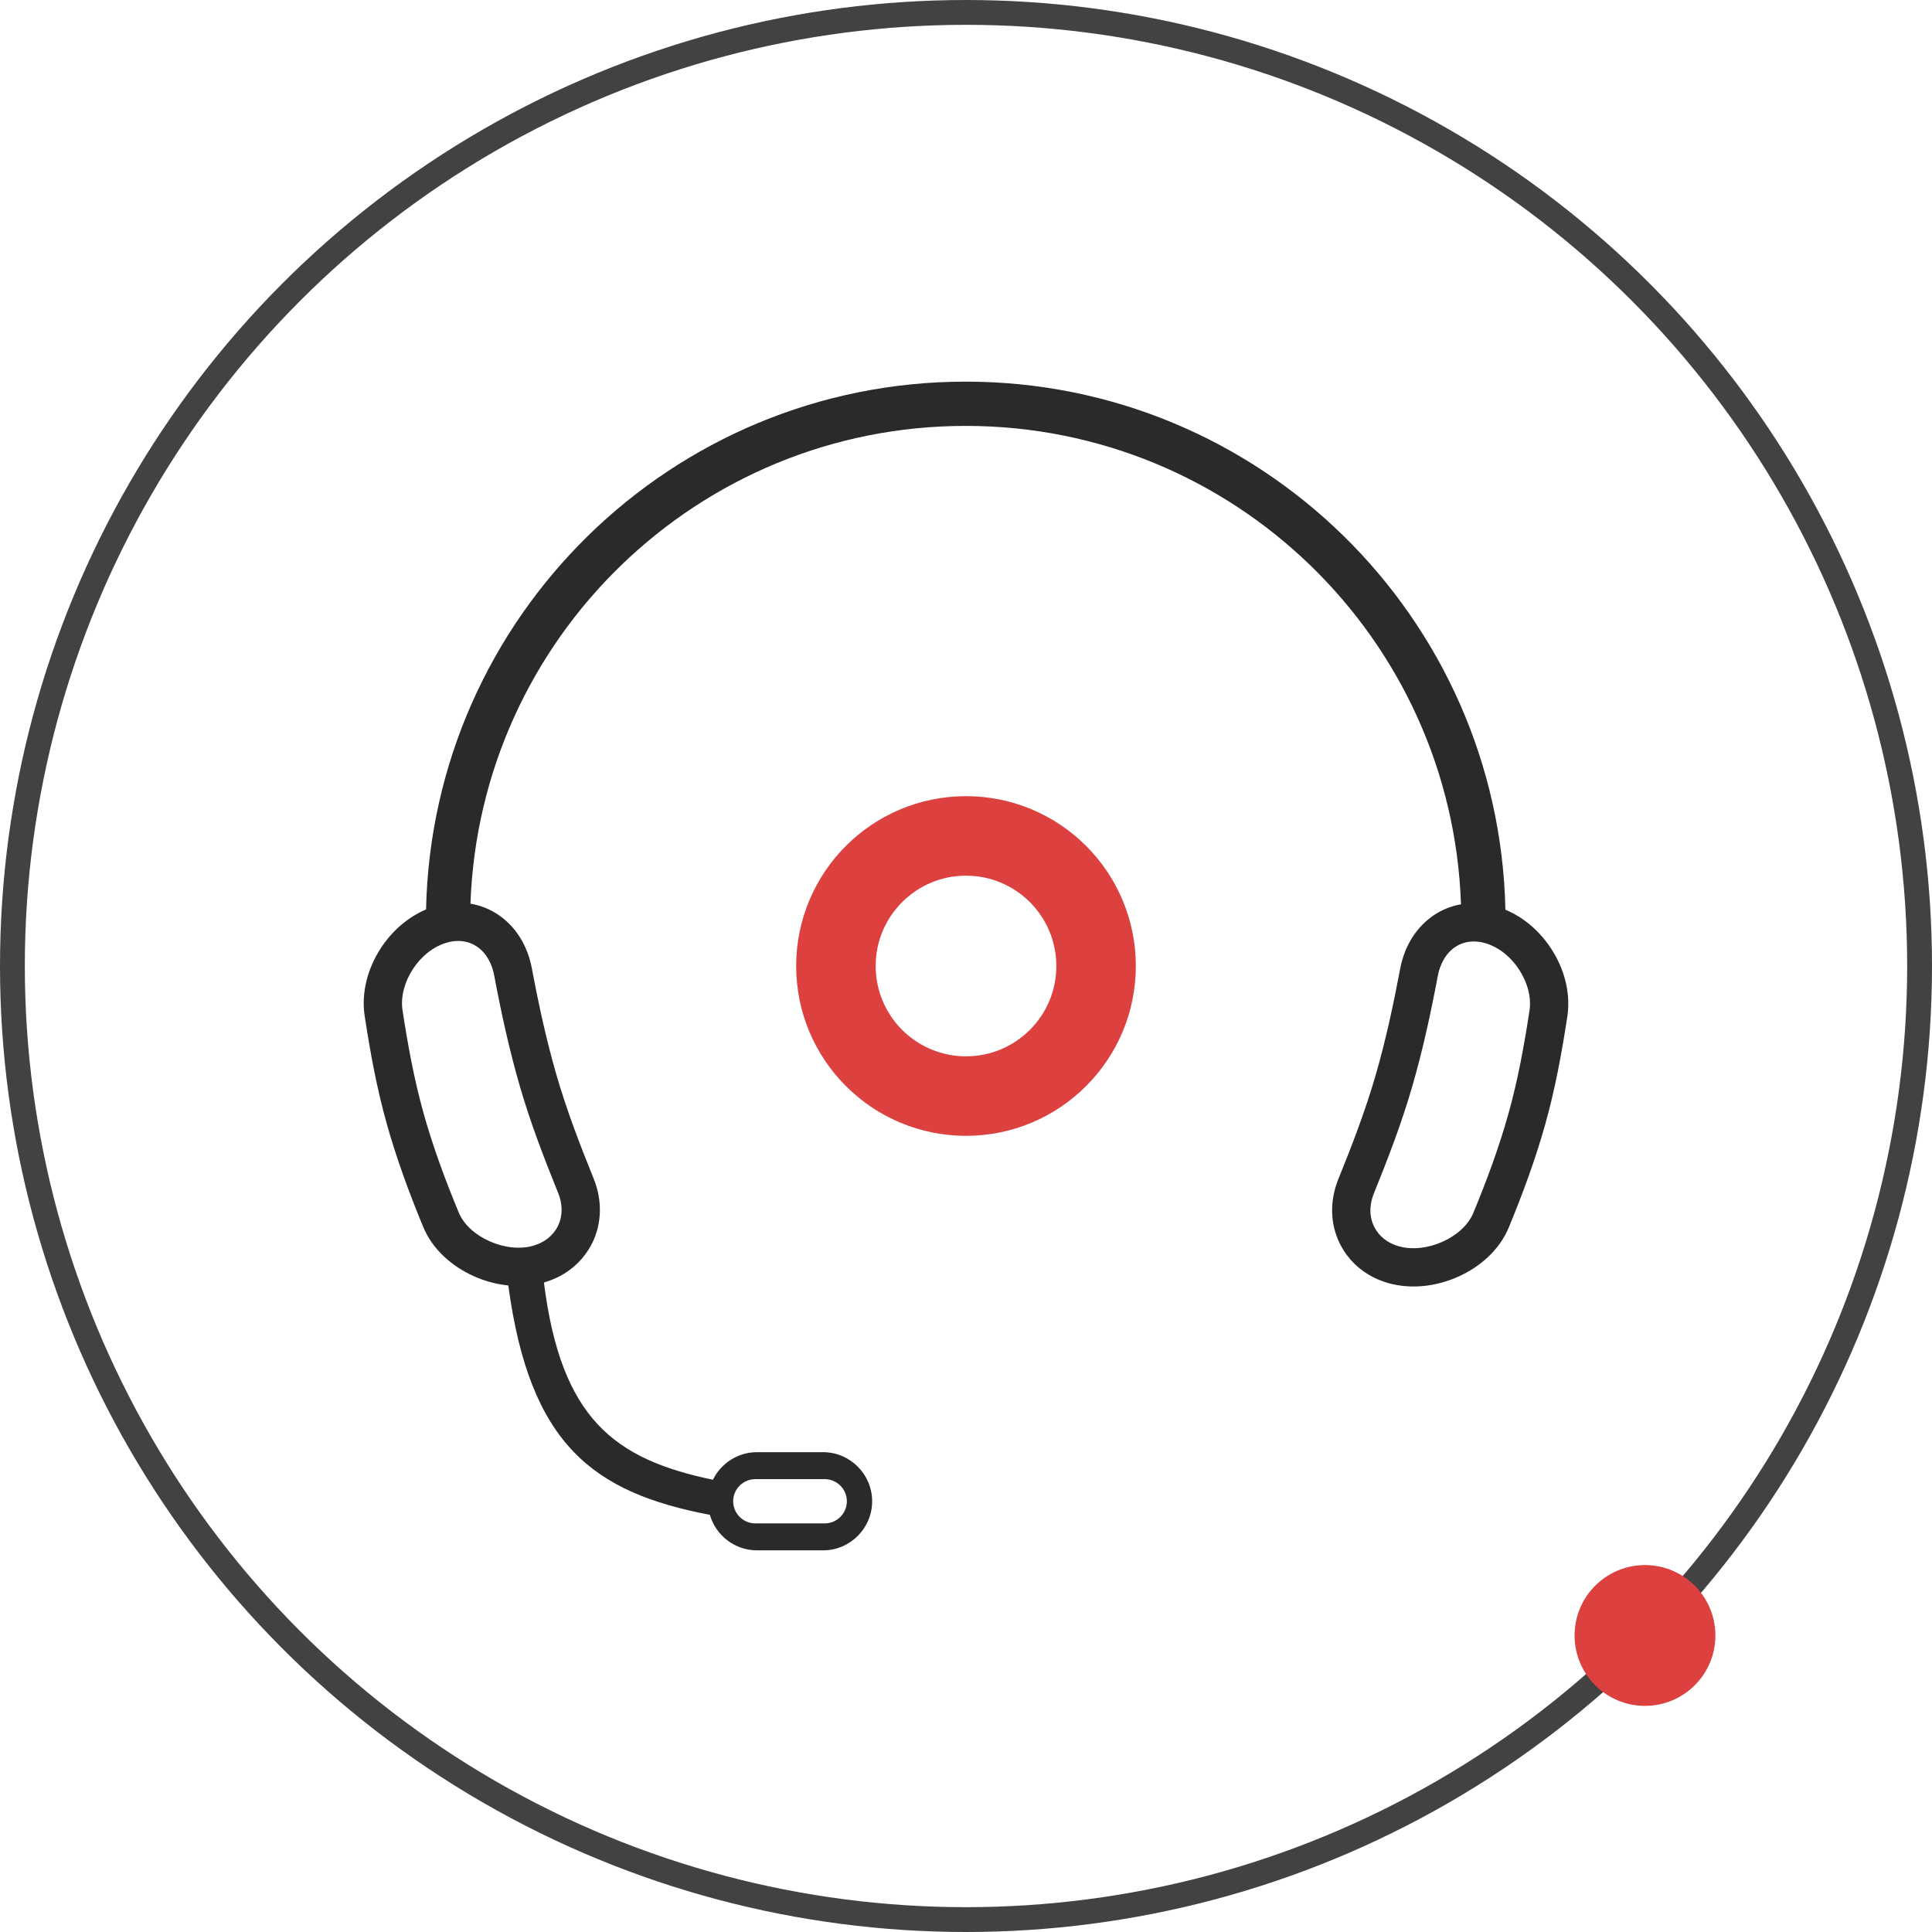
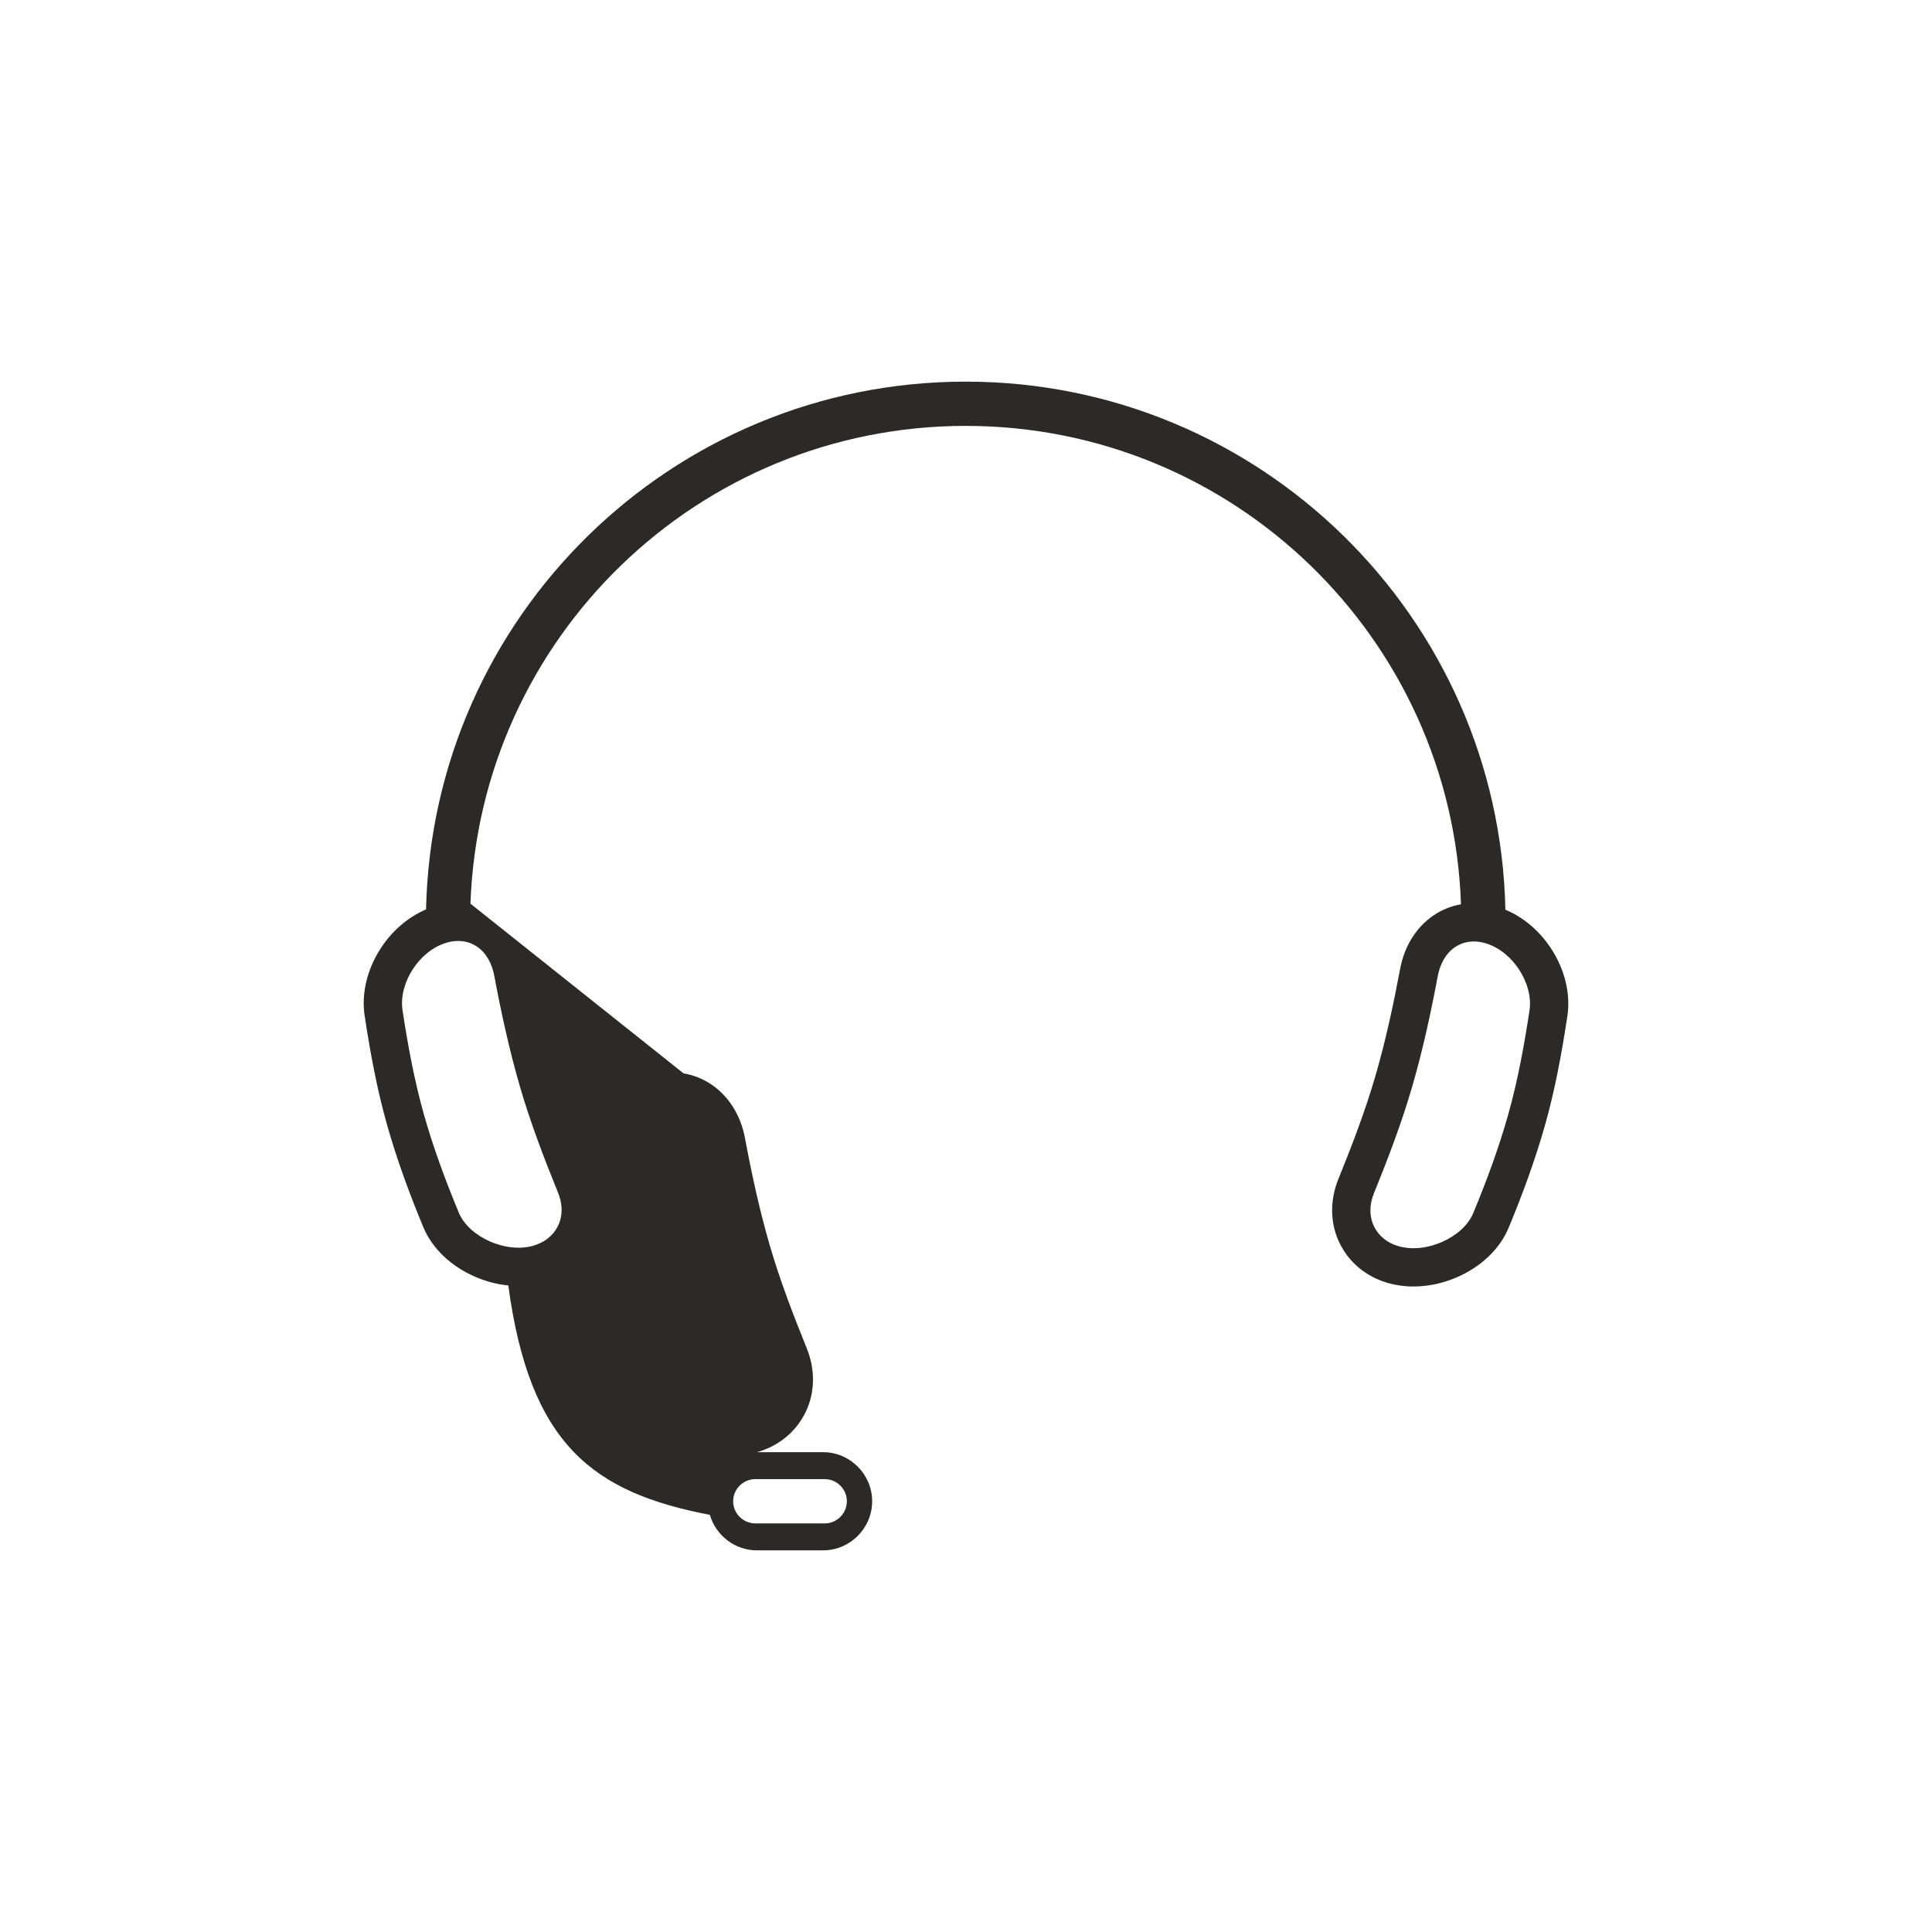
<svg xmlns="http://www.w3.org/2000/svg" xml:space="preserve" width="405px" height="405px" style="shape-rendering:geometricPrecision; text-rendering:geometricPrecision; image-rendering:optimizeQuality; fill-rule:evenodd; clip-rule:evenodd" viewBox="0 0 379.78 379.78">
  <defs>
    <style type="text/css">  .str1 {stroke:#DC4140;stroke-width:15.63;stroke-miterlimit:22.926} .str0 {stroke:#434242;stroke-width:4.88;stroke-miterlimit:22.926} .fil0 {fill:none} .fil2 {fill:#2B2A29} .fil1 {fill:#DC4140}  </style>
  </defs>
  <g id="Слой_x0020_1">
-     <circle class="fil0 str0" cx="189.89" cy="189.89" r="187.45" />
-     <circle class="fil1" cx="323.36" cy="321.49" r="13.84" />
-     <path class="fil2" d="M148.48 290.76l13.64 0c2.39,0 4.35,1.95 4.35,4.35 0,2.39 -1.96,4.35 -4.35,4.35l-13.64 0c-2.4,0 -4.36,-1.96 -4.36,-4.35 0,-2.4 1.96,-4.35 4.36,-4.35zm-56 -113.12c1.84,-52.18 44.72,-93.92 97.35,-93.92 52.68,0 95.58,41.8 97.36,94.04 -1.93,0.34 -3.73,1.07 -5.31,2.13 -3.37,2.25 -5.79,5.96 -6.65,10.57 -1.33,7.08 -2.85,14.12 -4.85,21.01 -2,6.88 -4.58,13.61 -7.29,20.29 -1.76,4.36 -1.58,8.82 0.2,12.53 0.11,0.23 0.22,0.45 0.34,0.66 1.37,2.53 3.49,4.66 6.24,6.08 0.93,0.48 1.92,0.87 2.98,1.18 2.27,0.64 4.65,0.82 7.01,0.58 2.32,-0.23 4.63,-0.86 6.79,-1.83 4.35,-1.95 8.11,-5.28 9.92,-9.64 2.76,-6.66 5.25,-13.42 7.19,-20.33 1.94,-6.9 3.24,-14 4.33,-21.14 0.72,-4.66 -0.61,-9.46 -3.18,-13.38 -2.17,-3.33 -5.26,-6.06 -8.88,-7.6l-0.11 -0.04c-1.22,-57.54 -48.25,-103.81 -106.09,-103.81 -57.81,0 -104.83,46.24 -106.08,103.75 -3.62,1.54 -6.71,4.27 -8.88,7.6 -2.57,3.92 -3.9,8.72 -3.18,13.38 1.09,7.14 2.39,14.24 4.33,21.14 1.94,6.91 4.43,13.67 7.19,20.33 1.81,4.35 5.57,7.69 9.92,9.64 2.16,0.97 4.47,1.6 6.79,1.83 4.23,31.42 16.76,40.7 39.62,45.09 1.16,4.02 4.88,6.98 9.27,6.98l12.98 0c5.31,0 9.65,-4.34 9.65,-9.65 0,-5.31 -4.34,-9.65 -9.65,-9.65l-12.98 0c-3.8,0 -7.1,2.22 -8.67,5.42 -19.4,-4.05 -29.85,-12 -33.22,-38.78l0.01 0c1.06,-0.3 2.05,-0.7 2.98,-1.17 2.75,-1.42 4.87,-3.55 6.24,-6.08 0.12,-0.21 0.23,-0.43 0.34,-0.66 1.78,-3.71 1.96,-8.17 0.2,-12.53 -2.71,-6.68 -5.29,-13.41 -7.29,-20.3 -2,-6.88 -3.52,-13.92 -4.85,-21 -0.86,-4.61 -3.28,-8.32 -6.65,-10.57 -1.61,-1.08 -3.44,-1.82 -5.42,-2.15zm177.6 63.4c0.95,1.98 2.66,3.28 4.74,3.9 0.03,0.01 0.07,0.02 0.1,0.03 2.84,0.81 5.99,0.31 8.65,-0.88 2.5,-1.12 4.97,-3.06 6.04,-5.65 2.64,-6.37 5.04,-12.85 6.9,-19.48 1.86,-6.64 3.1,-13.45 4.14,-20.26 0.44,-2.81 -0.51,-5.77 -2.04,-8.11 -0.74,-1.14 -1.67,-2.2 -2.74,-3.08 -1.16,-0.96 -2.49,-1.7 -3.94,-2.12 -1.57,-0.45 -3.19,-0.45 -4.67,0.13 -0.41,0.16 -0.81,0.37 -1.2,0.63 -1.93,1.29 -3.01,3.47 -3.43,5.7 -1.37,7.3 -2.95,14.57 -5.02,21.71 -2.07,7.16 -4.74,14.12 -7.54,21.03 -0.4,0.97 -0.64,2 -0.68,3.02 -0.04,1.17 0.16,2.33 0.69,3.43zm-160.38 -0.1c-0.95,1.97 -2.66,3.27 -4.74,3.89 -0.03,0.01 -0.07,0.02 -0.1,0.04 -2.84,0.81 -5.99,0.31 -8.65,-0.88 -2.5,-1.12 -4.97,-3.06 -6.04,-5.66 -2.64,-6.36 -5.04,-12.84 -6.9,-19.47 -1.86,-6.64 -3.1,-13.45 -4.14,-20.26 -0.43,-2.81 0.51,-5.77 2.04,-8.11 0.74,-1.14 1.67,-2.2 2.74,-3.08 1.16,-0.96 2.49,-1.7 3.94,-2.12 1.57,-0.45 3.19,-0.45 4.67,0.13 0.41,0.16 0.81,0.37 1.2,0.63 1.93,1.29 3.01,3.47 3.43,5.7 1.37,7.3 2.95,14.57 5.02,21.71 2.07,7.16 4.74,14.12 7.54,21.02 0.4,0.98 0.64,2.01 0.68,3.03 0.04,1.17 -0.16,2.33 -0.69,3.43z" />
-     <circle class="fil0 str1" cx="189.89" cy="189.89" r="25.57" />
+     <path class="fil2" d="M148.48 290.76l13.64 0c2.39,0 4.35,1.95 4.35,4.35 0,2.39 -1.96,4.35 -4.35,4.35l-13.64 0c-2.4,0 -4.36,-1.96 -4.36,-4.35 0,-2.4 1.96,-4.35 4.36,-4.35zm-56 -113.12c1.84,-52.18 44.72,-93.92 97.35,-93.92 52.68,0 95.58,41.8 97.36,94.04 -1.93,0.34 -3.73,1.07 -5.31,2.13 -3.37,2.25 -5.79,5.96 -6.65,10.57 -1.33,7.08 -2.85,14.12 -4.85,21.01 -2,6.88 -4.58,13.61 -7.29,20.29 -1.76,4.36 -1.58,8.82 0.2,12.53 0.11,0.23 0.22,0.45 0.34,0.66 1.37,2.53 3.49,4.66 6.24,6.08 0.93,0.48 1.92,0.87 2.98,1.18 2.27,0.64 4.65,0.82 7.01,0.58 2.32,-0.23 4.63,-0.86 6.79,-1.83 4.35,-1.95 8.11,-5.28 9.92,-9.64 2.76,-6.66 5.25,-13.42 7.19,-20.33 1.94,-6.9 3.24,-14 4.33,-21.14 0.72,-4.66 -0.61,-9.46 -3.18,-13.38 -2.17,-3.33 -5.26,-6.06 -8.88,-7.6l-0.11 -0.04c-1.22,-57.54 -48.25,-103.81 -106.09,-103.81 -57.81,0 -104.83,46.24 -106.08,103.75 -3.62,1.54 -6.71,4.27 -8.88,7.6 -2.57,3.92 -3.9,8.72 -3.18,13.38 1.09,7.14 2.39,14.24 4.33,21.14 1.94,6.91 4.43,13.67 7.19,20.33 1.81,4.35 5.57,7.69 9.92,9.64 2.16,0.97 4.47,1.6 6.79,1.83 4.23,31.42 16.76,40.7 39.62,45.09 1.16,4.02 4.88,6.98 9.27,6.98l12.98 0c5.31,0 9.65,-4.34 9.65,-9.65 0,-5.31 -4.34,-9.65 -9.65,-9.65l-12.98 0l0.01 0c1.06,-0.3 2.05,-0.7 2.98,-1.17 2.75,-1.42 4.87,-3.55 6.24,-6.08 0.12,-0.21 0.23,-0.43 0.34,-0.66 1.78,-3.71 1.96,-8.17 0.2,-12.53 -2.71,-6.68 -5.29,-13.41 -7.29,-20.3 -2,-6.88 -3.52,-13.92 -4.85,-21 -0.86,-4.61 -3.28,-8.32 -6.65,-10.57 -1.61,-1.08 -3.44,-1.82 -5.42,-2.15zm177.6 63.4c0.95,1.98 2.66,3.28 4.74,3.9 0.03,0.01 0.07,0.02 0.1,0.03 2.84,0.81 5.99,0.31 8.65,-0.88 2.5,-1.12 4.97,-3.06 6.04,-5.65 2.64,-6.37 5.04,-12.85 6.9,-19.48 1.86,-6.64 3.1,-13.45 4.14,-20.26 0.44,-2.81 -0.51,-5.77 -2.04,-8.11 -0.74,-1.14 -1.67,-2.2 -2.74,-3.08 -1.16,-0.96 -2.49,-1.7 -3.94,-2.12 -1.57,-0.45 -3.19,-0.45 -4.67,0.13 -0.41,0.16 -0.81,0.37 -1.2,0.63 -1.93,1.29 -3.01,3.47 -3.43,5.7 -1.37,7.3 -2.95,14.57 -5.02,21.71 -2.07,7.16 -4.74,14.12 -7.54,21.03 -0.4,0.97 -0.64,2 -0.68,3.02 -0.04,1.17 0.16,2.33 0.69,3.43zm-160.38 -0.1c-0.95,1.97 -2.66,3.27 -4.74,3.89 -0.03,0.01 -0.07,0.02 -0.1,0.04 -2.84,0.81 -5.99,0.31 -8.65,-0.88 -2.5,-1.12 -4.97,-3.06 -6.04,-5.66 -2.64,-6.36 -5.04,-12.84 -6.9,-19.47 -1.86,-6.64 -3.1,-13.45 -4.14,-20.26 -0.43,-2.81 0.51,-5.77 2.04,-8.11 0.74,-1.14 1.67,-2.2 2.74,-3.08 1.16,-0.96 2.49,-1.7 3.94,-2.12 1.57,-0.45 3.19,-0.45 4.67,0.13 0.41,0.16 0.81,0.37 1.2,0.63 1.93,1.29 3.01,3.47 3.43,5.7 1.37,7.3 2.95,14.57 5.02,21.71 2.07,7.16 4.74,14.12 7.54,21.02 0.4,0.98 0.64,2.01 0.68,3.03 0.04,1.17 -0.16,2.33 -0.69,3.43z" />
    <g id="_3734975504"> </g>
    <g id="_3734989200"> </g>
    <g id="_3734973552"> </g>
    <g id="_3734982864"> </g>
    <g id="_3734985616"> </g>
    <g id="_3734993904"> </g>
    <g id="_3734981456"> </g>
    <g id="_3734990064"> </g>
    <g id="_3734988432"> </g>
    <g id="_3734994832"> </g>
    <g id="_3734992016"> </g>
    <g id="_3734977264"> </g>
    <g id="_3734987184"> </g>
    <g id="_3734994992"> </g>
    <g id="_3734968176"> </g>
  </g>
</svg>